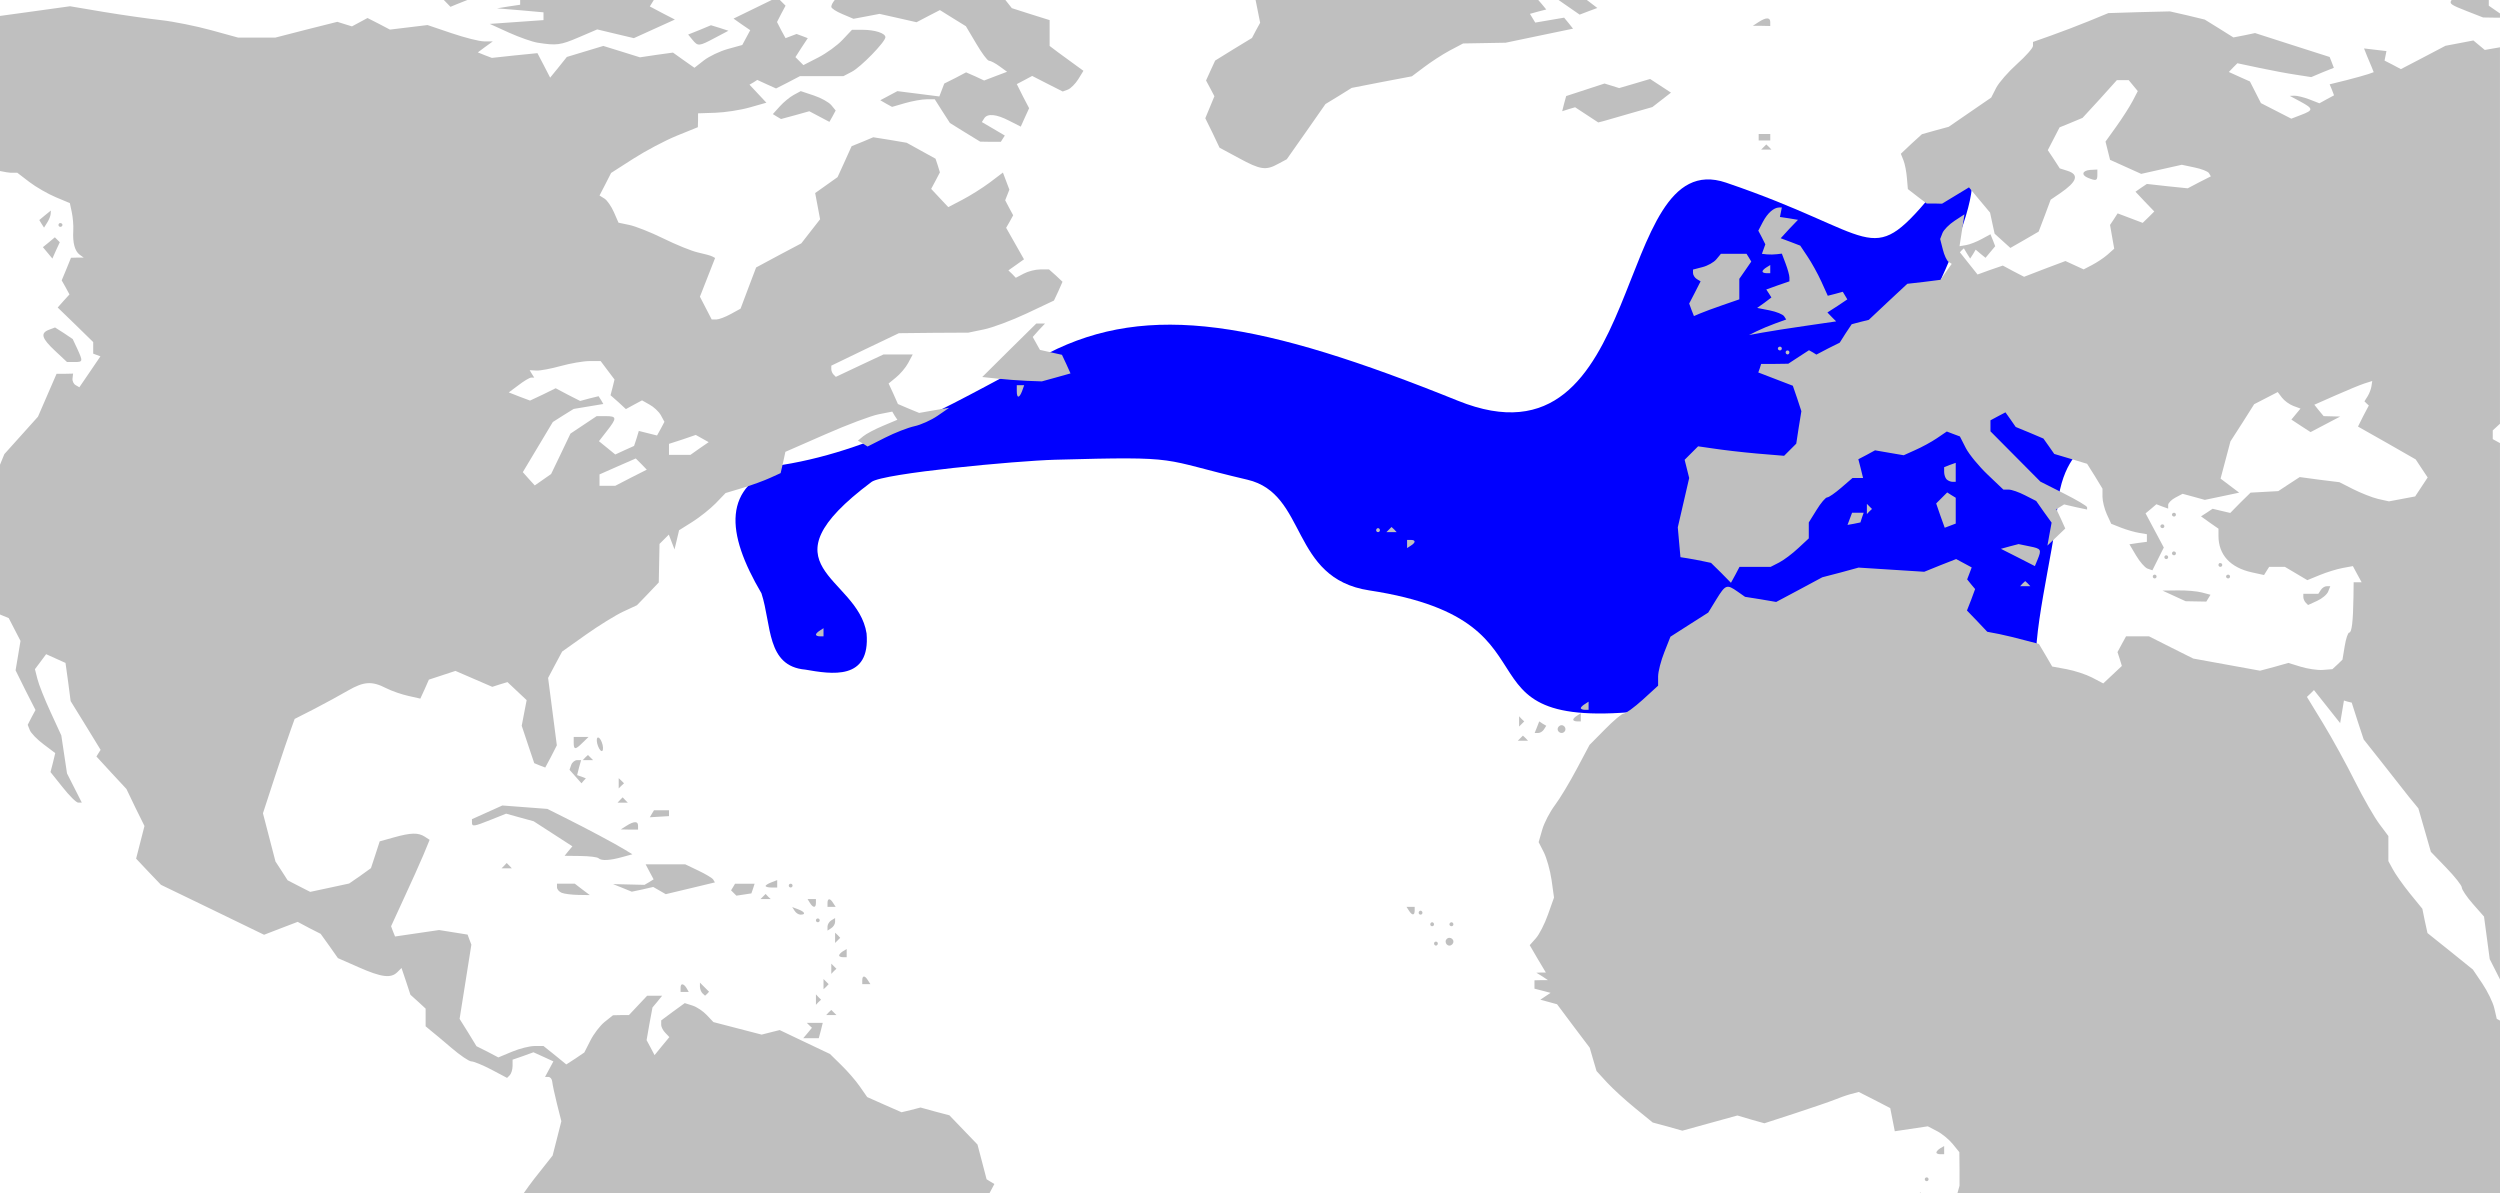
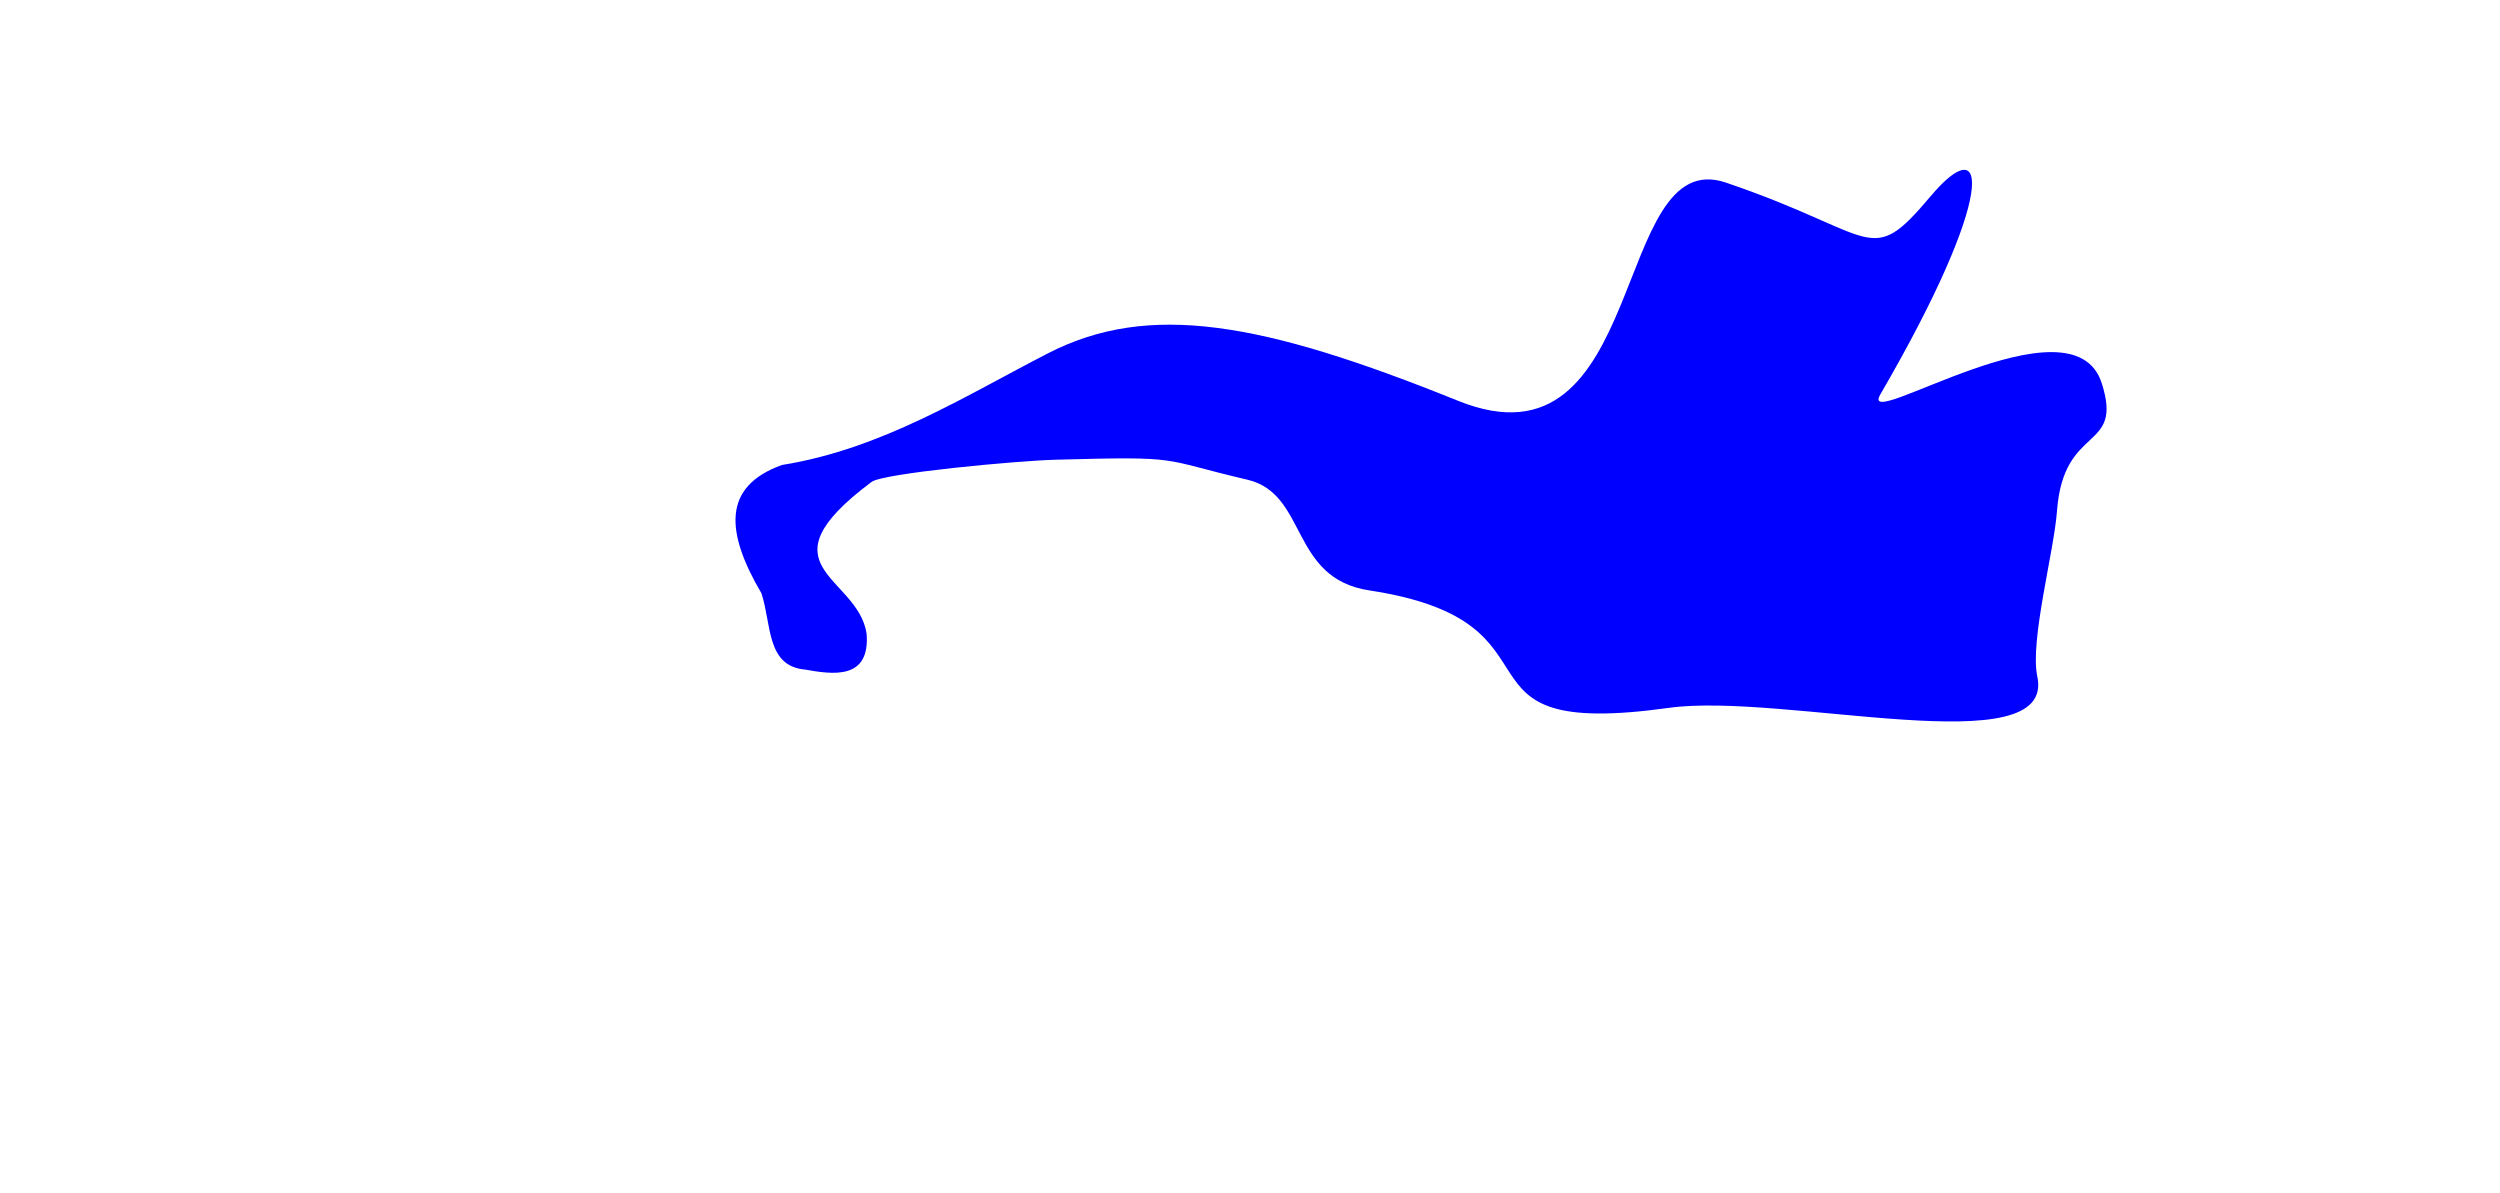
<svg xmlns="http://www.w3.org/2000/svg" xmlns:ns1="http://sodipodi.sourceforge.net/DTD/sodipodi-0.dtd" xmlns:ns2="http://www.inkscape.org/namespaces/inkscape" width="411.531" height="196.406" id="svg2181" ns1:version="0.32" ns2:version="0.48.0 r9654" version="1.0" ns1:docname="Cheilopogon heterurus.svg" ns2:output_extension="org.inkscape.output.svg.inkscape">
  <defs id="defs2183">
    <ns2:perspective ns1:type="inkscape:persp3d" ns2:vp_x="0 : 199.71428 : 1" ns2:vp_y="0 : 1000 : 0" ns2:vp_z="863.09644 : 199.71428 : 1" ns2:persp3d-origin="431.54822 : 133.14285 : 1" id="perspective30" />
  </defs>
  <ns1:namedview id="base" pagecolor="#ffffff" bordercolor="#666666" borderopacity="1.0" ns2:pageopacity="0.0" ns2:pageshadow="2" ns2:zoom="2.4329258" ns2:cx="198.51035" ns2:cy="82.04319" ns2:document-units="px" ns2:current-layer="layer1" ns2:window-width="1035" ns2:window-height="953" ns2:window-x="623" ns2:window-y="13" showgrid="false" fit-margin-top="0" fit-margin-left="0" fit-margin-right="0" fit-margin-bottom="0" ns2:window-maximized="0" />
  <g ns2:label="Capa 1" ns2:groupmode="layer" id="layer1" transform="translate(17.205,-78.371)" style="display:inline">
    <g id="g2425" />
    <path style="fill:#0000ff;fill-opacity:1;fill-rule:evenodd;stroke:none;display:inline" d="m 125.444,182.637 c 0.648,7.831 -5.813,6.701 -10.089,5.962 -6.432,-0.564 -5.529,-7.394 -7.214,-12.557 -5.894,-10.04 -6.511,-17.586 3.388,-21.132 16.428,-2.634 30.105,-11.352 43.77,-18.375 16.615,-8.539 35.209,-5.226 67.49,7.805 31.476,12.706 25.119,-42.364 44.127,-35.907 25.094,8.524 23.507,14.32 33.672,2.251 9.563,-11.354 10.99,-0.531 -8.273,32.627 -3.857,6.639 31.628,-16.884 36.446,-1.872 3.656,11.391 -6.297,6.537 -7.363,21.073 -0.486,6.633 -4.489,21.404 -3.241,27.204 3.163,14.692 -41.845,2.556 -60.664,5.179 -38.495,5.366 -14.712,-14.074 -49.298,-19.337 -13.118,-1.996 -10.107,-15.897 -20.067,-18.223 -14.81,-3.458 -10.197,-3.876 -31.712,-3.284 -6.207,0.171 -28.234,2.212 -30.158,3.653 -18.749,14.035 -2.296,15.405 -0.816,24.934 z" id="path2403" ns1:nodetypes="ccccsssssssssssssc" ns2:connector-curvature="0" />
  </g>
  <g ns2:groupmode="layer" id="layer2" ns2:label="terreno" style="display:inline" transform="translate(-58.438,-31.438)">
-     <path style="fill:#bfbfbf" d="m 131.5,31.438 0.031,0.031 1.062,1.094 0.969,-0.406 c 0.578,-0.24 1.207,-0.48 1.812,-0.719 l -3.875,0 z m 12.562,0 0,0.156 0,0.625 -1.906,0.281 -1.906,0.312 3.812,0.312 3.844,0.344 0,0.656 0,0.625 -4.438,0.312 -4.406,0.312 3.156,1.438 c 1.729,0.776 3.844,1.518 4.719,1.656 3.112,0.492 3.742,0.414 6.75,-0.875 l 3.062,-1.312 3,0.719 3.031,0.719 3.375,-1.531 3.375,-1.531 -2.062,-1.062 -2.062,-1.094 0.656,-1.062 -22,0 z m 41.406,0 -2.688,1.312 -3.594,1.75 1.375,0.969 1.375,0.938 L 181.281,37.625 180.625,38.844 178.25,39.5 c -1.306,0.364 -3.076,1.207 -3.938,1.875 l -1.562,1.219 -1.781,-1.25 -1.75,-1.25 -2.719,0.375 -2.719,0.406 -3,-0.938 L 157.75,39 l -3,0.906 -3,0.906 -1.375,1.719 -1.375,1.688 -1.031,-2 -1.062,-2.031 -3.75,0.375 -3.75,0.406 -1.156,-0.438 -1.156,-0.469 1.219,-0.906 1.25,-0.906 -1.438,0 c -0.778,0 -3.168,-0.608 -5.344,-1.344 l -3.969,-1.344 -3.094,0.375 -3.094,0.375 -1.844,-0.969 -1.844,-0.938 -1.281,0.688 -1.281,0.688 -1.219,-0.375 -1.188,-0.375 -5.094,1.281 -5.094,1.312 -3.062,0 -3.094,0 -4.438,-1.219 C 90.746,35.736 87.036,34.983 84.938,34.75 82.839,34.517 78.596,33.915 75.531,33.406 l -5.562,-0.938 -7.438,1.031 -4.094,0.562 0,25.531 c 0.816,0.161 1.471,0.281 1.719,0.281 l 1.125,0 2,1.531 c 1.105,0.843 3.067,1.966 4.344,2.5 l 2.312,0.969 0.312,1.469 c 0.179,0.81 0.301,2.188 0.25,3.062 -0.115,1.994 0.242,3.366 1.062,3.969 l 0.656,0.469 -1.062,0 -1.031,0.031 -0.75,1.844 -0.781,1.875 0.656,1.156 0.625,1.156 -0.969,1.062 -0.969,1.094 2.938,2.844 2.906,2.844 0,0.969 0,0.938 L 74.375,89.875 74.969,90.094 73.25,92.625 71.5,95.188 70.906,94.844 C 70.573,94.669 70.326,94.187 70.375,93.75 l 0.094,-0.812 -1.344,0.031 -1.375,0 -1.531,3.531 -1.531,3.531 -2.75,3.062 -2.781,3.094 -0.719,1.75 0,24.656 1.438,0.594 0.969,1.875 0.969,1.875 -0.406,2.438 -0.406,2.406 1.625,3.281 1.656,3.25 L 63.625,149.531 63,150.75 l 0.344,0.875 c 0.191,0.497 1.219,1.558 2.281,2.344 l 1.906,1.438 -0.375,1.562 -0.406,1.562 2,2.5 c 1.091,1.377 2.235,2.531 2.562,2.531 l 0.594,0 L 70.688,161.156 69.469,158.75 69,155.625 68.531,152.5 66.75,148.625 c -0.981,-2.119 -1.947,-4.563 -2.156,-5.438 l -0.406,-1.594 0.938,-1.25 0.906,-1.219 1.594,0.719 1.594,0.719 0.438,3.156 0.406,3.125 2.469,4 L 75,154.875 l -0.344,0.531 -0.344,0.562 2.469,2.688 2.469,2.656 1.469,3.062 1.5,3.031 -0.688,2.688 -0.688,2.688 2.031,2.156 2.062,2.156 8.469,4.094 8.5,4.125 2.75,-1.062 2.781,-1.062 1.875,1 1.906,0.969 1.438,2 1.406,2 3.406,1.5 c 3.765,1.665 5.327,1.86 6.375,0.812 l 0.688,-0.688 0.75,2.219 0.719,2.188 1.25,1.125 1.25,1.156 0,1.438 0,1.469 0.781,0.656 c 0.437,0.346 1.996,1.633 3.438,2.875 1.442,1.242 2.928,2.25 3.312,2.25 0.384,0 1.856,0.601 3.281,1.344 l 2.594,1.375 0.438,-0.438 c 0.243,-0.243 0.464,-0.922 0.469,-1.5 l 0,-1.062 1.719,-0.594 1.719,-0.625 1.656,0.75 1.625,0.75 -0.688,1.281 -0.688,1.281 0.562,0 c 0.304,0 0.588,0.344 0.625,0.781 0.037,0.437 0.39,2.086 0.781,3.656 l 0.719,2.844 -0.719,2.844 -0.719,2.812 -3.062,3.875 c -0.557,0.702 -1.119,1.509 -1.688,2.312 l 76.656,0 c 0.005,-0.01 0.026,-0.022 0.031,-0.031 l 0.781,-1.469 -0.625,-0.375 -0.656,-0.406 -0.75,-2.875 -0.75,-2.844 -2.312,-2.406 -2.312,-2.406 -2.375,-0.625 -2.375,-0.656 -1.562,0.406 -1.562,0.375 -2.844,-1.25 -2.812,-1.25 -1.219,-1.75 c -0.659,-0.958 -2.038,-2.54 -3.062,-3.531 l -1.844,-1.812 -4.156,-1.969 -4.125,-1.969 -1.5,0.375 -1.469,0.375 -3.969,-1.031 -3.969,-1.031 -1.094,-1.156 c -0.6,-0.641 -1.645,-1.341 -2.344,-1.562 l -1.281,-0.406 -1.938,1.406 -1.938,1.438 0,0.719 c 0,0.389 0.324,0.98 0.688,1.344 l 0.656,0.688 -1.219,1.469 -1.219,1.5 -0.656,-1.25 -0.656,-1.219 0.469,-2.688 0.5,-2.688 0.812,-0.969 0.781,-0.969 -1.219,0 -1.25,0 -1.5,1.594 -1.5,1.594 -1.312,0 -1.312,0.031 -1.375,1.094 c -0.749,0.604 -1.799,1.978 -2.344,3.062 l -1,1.969 -1.469,1 -1.5,0.969 -1.875,-1.531 -1.875,-1.5 -1.469,0 c -0.798,-0.002 -2.477,0.419 -3.719,0.938 l -2.25,0.938 -1.781,-0.938 -1.812,-0.906 -1.375,-2.25 -1.406,-2.25 0.969,-6.094 0.969,-6.125 -0.312,-0.812 -0.312,-0.844 -2.344,-0.375 -2.344,-0.375 -3.625,0.531 -3.625,0.531 -0.344,-0.844 -0.312,-0.844 2.125,-4.625 c 1.172,-2.537 2.614,-5.72 3.188,-7.094 l 1.031,-2.5 -0.812,-0.531 c -1.079,-0.685 -2.254,-0.655 -5.062,0.125 l -2.344,0.656 -0.719,2.219 -0.719,2.188 -1.781,1.281 -1.812,1.25 -3.188,0.688 -3.219,0.688 -1.844,-0.938 -1.875,-0.969 -1,-1.562 -1,-1.531 -1.031,-3.969 -1.031,-3.969 2,-6.125 c 1.105,-3.375 2.297,-6.853 2.625,-7.75 l 0.594,-1.656 3.312,-1.688 c 1.821,-0.939 4.281,-2.299 5.5,-3 2.613,-1.503 3.923,-1.564 6.25,-0.375 0.945,0.483 2.613,1.05 3.688,1.281 l 1.938,0.438 0.719,-1.562 0.688,-1.562 2.188,-0.719 2.188,-0.719 3.031,1.312 3.031,1.312 1.25,-0.406 1.25,-0.375 1.562,1.469 1.594,1.5 -0.406,2.094 -0.406,2.125 1.031,3.094 1.031,3.062 0.906,0.375 0.906,0.344 0.969,-1.812 0.938,-1.844 -0.719,-5.562 -0.719,-5.531 1.156,-2.188 1.156,-2.156 3.875,-2.75 c 2.124,-1.508 4.894,-3.22 6.156,-3.812 l 2.281,-1.062 1.812,-1.875 1.781,-1.875 0.062,-3.156 0.062,-3.188 0.75,-0.75 0.781,-0.781 0.469,1.219 0.469,1.219 0.375,-1.562 0.375,-1.594 2.188,-1.375 c 1.21,-0.763 2.941,-2.143 3.844,-3.062 l 1.625,-1.688 2.812,-0.844 c 1.546,-0.47 3.586,-1.22 4.531,-1.656 l 1.719,-0.781 0.406,-1.75 0.375,-1.75 6.562,-2.875 c 3.618,-1.594 7.592,-3.083 8.812,-3.312 l 2.219,-0.438 0.406,0.688 0.438,0.656 -2.375,1 c -1.299,0.543 -2.769,1.32 -3.25,1.719 l -0.875,0.719 0.812,0.469 0.781,0.5 2.906,-1.469 c 1.597,-0.805 3.756,-1.647 4.812,-1.875 1.056,-0.228 2.77,-0.999 3.812,-1.719 l 1.906,-1.312 -2.469,0.406 -2.469,0.438 -1.75,-0.719 -1.75,-0.75 -0.75,-1.688 -0.781,-1.688 1.219,-1 c 0.677,-0.548 1.587,-1.602 2,-2.375 l 0.75,-1.406 -2.406,0 -2.406,0 -3.938,1.844 -3.906,1.844 -0.375,-0.375 c -0.204,-0.204 -0.375,-0.599 -0.375,-0.906 l 0,-0.562 5.562,-2.688 5.562,-2.656 5.719,-0.062 5.719,-0.031 2.562,-0.531 c 1.399,-0.285 4.557,-1.461 7.031,-2.625 l 4.5,-2.125 0.719,-1.531 0.688,-1.562 -1.094,-1.031 -1.125,-1 -1.438,0 c -0.783,0 -2.005,0.305 -2.719,0.688 l -1.312,0.688 -0.594,-0.625 -0.625,-0.594 1.281,-0.906 L 227,74.125 l -1.469,-2.594 -1.469,-2.594 0.594,-1.031 0.562,-1.031 -0.656,-1.219 -0.656,-1.25 0.344,-0.875 0.344,-0.875 L 224.062,61.25 223.531,59.844 221.344,61.5 c -1.214,0.908 -3.265,2.187 -4.531,2.844 l -2.281,1.188 -1.406,-1.5 -1.406,-1.5 0.719,-1.344 0.719,-1.375 -0.344,-1.125 -0.375,-1.125 -2.375,-1.312 -2.375,-1.312 -2.75,-0.469 -2.75,-0.438 -1.781,0.75 -1.781,0.719 -1.156,2.562 -1.156,2.531 -1.844,1.312 -1.844,1.312 0.406,2.156 0.406,2.156 -1.562,2 -1.531,1.969 -3.719,1.969 -3.719,2 -1.281,3.375 -1.281,3.406 -1.594,0.875 c -0.875,0.482 -1.947,0.894 -2.375,0.906 l -0.781,0 -0.969,-1.875 -0.969,-1.875 1.25,-3.188 1.25,-3.188 -0.469,-0.25 C 175.436,73.516 174.393,73.229 173.344,73 c -1.049,-0.229 -3.62,-1.279 -5.719,-2.312 -2.099,-1.034 -4.62,-2.024 -5.594,-2.219 L 160.25,68.094 159.5,66.375 c -0.418,-0.952 -1.118,-1.97 -1.562,-2.25 l -0.812,-0.5 0.969,-1.875 0.938,-1.844 3.656,-2.344 c 2.006,-1.288 5.235,-2.996 7.156,-3.781 l 3.469,-1.406 0.031,-1.156 0,-1.125 L 176.188,50 c 1.574,-0.051 4.131,-0.442 5.656,-0.875 l 2.75,-0.781 -1.375,-1.469 -1.406,-1.5 0.656,-0.375 0.625,-0.406 1.562,0.719 1.531,0.688 1.969,-1 1.969,-1.031 3.562,0 3.594,0 1.375,-0.719 c 1.472,-0.754 5.531,-4.923 5.531,-5.688 0,-0.656 -1.738,-1.219 -3.75,-1.219 l -1.75,0 L 197.125,38 c -0.848,0.909 -2.647,2.212 -4,2.906 l -2.438,1.25 -0.656,-0.656 -0.656,-0.656 1,-1.562 1.031,-1.562 L 190.5,37.375 l -0.938,-0.344 -0.906,0.344 -0.906,0.344 -0.719,-1.312 -0.688,-1.344 0.688,-1.344 0.719,-1.344 -0.688,-0.688 -0.25,-0.25 -1.344,0 z m 10.375,0 c -0.365,0.461 -0.562,0.852 -0.562,1.125 0,0.241 0.807,0.771 1.812,1.188 l 1.844,0.781 2.156,-0.406 2.125,-0.406 3.062,0.688 3.031,0.688 1.906,-1 1.938,-1 2.156,1.344 2.125,1.312 1.688,2.844 c 0.915,1.562 1.857,2.844 2.125,2.844 0.268,0 1.04,0.408 1.719,0.906 l 1.25,0.906 -1.906,0.719 -1.875,0.719 -1.469,-0.688 -1.5,-0.656 -1.781,0.938 -1.812,0.906 -0.406,1.062 -0.406,1.062 -3.438,-0.438 -3.469,-0.438 -1.406,0.75 -1.406,0.75 0.969,0.562 0.969,0.531 2.156,-0.625 c 1.184,-0.34 2.776,-0.625 3.531,-0.625 l 1.344,0 1.25,1.969 1.25,1.938 2.469,1.531 2.5,1.531 1.688,0.031 1.719,0 0.312,-0.5 0.344,-0.531 -1.906,-1.125 -1.875,-1.094 0.375,-0.594 c 0.534,-0.863 1.981,-0.733 4.125,0.375 l 1.906,0.969 0.688,-1.531 0.688,-1.5 -1.031,-1.969 -1,-2 1.25,-0.656 1.281,-0.688 2.5,1.281 2.531,1.281 0.844,-0.312 c 0.465,-0.178 1.241,-0.955 1.719,-1.719 l 0.844,-1.375 -1.375,-1 C 234.647,41.553 233.4,40.644 232.625,40.062 L 231.219,39 l 0,-2.125 0,-2.125 -3.094,-0.969 -3.125,-1 -1.062,-1.344 -28.094,0 z m 69.281,0 0.344,1.719 0.406,2.031 -0.688,1.25 -0.656,1.25 -3.031,1.844 -3.031,1.875 -0.75,1.625 -0.75,1.656 0.688,1.281 0.688,1.312 -0.75,1.812 -0.75,1.812 1.188,2.406 1.156,2.438 3.188,1.719 c 3.545,1.933 4.453,2.059 6.469,0.938 l 1.406,-0.75 3.188,-4.531 3.188,-4.562 2.156,-1.312 2.156,-1.344 4.969,-0.969 4.938,-0.938 2,-1.5 c 1.094,-0.831 2.963,-2.06 4.188,-2.719 l 2.25,-1.188 3.5,-0.062 3.5,-0.062 5.531,-1.156 5.562,-1.156 -0.719,-0.906 -0.75,-0.906 -2.375,0.406 -2.375,0.406 -0.438,-0.719 -0.438,-0.719 1.344,-0.375 L 312.969,33 312.25,32.125 l -0.594,-0.688 -46.531,0 z m 49.875,0 1.031,0.719 2.438,1.688 1.469,-0.562 1.438,-0.531 -1.594,-1.219 c -0.033,-0.025 -0.09,-0.068 -0.125,-0.094 l -4.656,0 z m 147,0 c -0.449,0.645 -0.033,0.825 2.625,1.875 l 2.562,1 1.906,0.031 0.875,0 0,-0.688 -0.406,-0.281 -1.438,-1 0,-0.938 -6.125,0 z m -46.344,1.875 -5.094,0.125 -5.062,0.156 -3.188,1.312 c -1.749,0.721 -4.557,1.783 -6.219,2.375 l -3,1.062 0,0.656 c 0,0.346 -1.19,1.683 -2.625,2.969 -1.435,1.286 -2.981,3.056 -3.438,3.938 l -0.812,1.594 -3.5,2.406 -3.5,2.406 -2.188,0.594 -2.219,0.625 -1.75,1.594 -1.719,1.625 0.438,1.094 c 0.24,0.599 0.485,1.907 0.562,2.906 l 0.156,1.812 1.531,1.188 1.562,1.188 1.281,0 1.25,0.031 2.219,-1.344 2.219,-1.344 1.719,2.062 1.75,2.094 0.375,1.75 0.375,1.719 1.312,1.188 1.281,1.156 2.344,-1.344 2.312,-1.344 1,-2.625 L 396,64.312 397.562,63.25 c 2.791,-1.909 3.17,-3.068 1.219,-3.688 L 397.5,59.156 l -0.969,-1.5 -1,-1.5 0.969,-1.875 0.969,-1.875 1.906,-0.781 1.875,-0.781 2.844,-3.094 2.812,-3.125 0.969,0 0.969,0 0.75,0.906 0.75,0.906 -0.844,1.625 c -0.465,0.885 -1.654,2.759 -2.656,4.156 l -1.812,2.531 0.375,1.5 0.375,1.5 2.562,1.156 2.562,1.156 3.344,-0.75 3.344,-0.75 2.062,0.438 c 1.137,0.227 2.227,0.648 2.406,0.938 l 0.312,0.531 -1.906,0.969 -1.906,1 -3.344,-0.344 -3.375,-0.375 -0.938,0.625 -0.938,0.656 1.531,1.625 1.562,1.625 -0.938,0.938 -0.969,0.938 -2.062,-0.781 -2.062,-0.781 -0.625,0.969 -0.625,0.938 0.344,1.969 0.344,1.938 -1.125,1 c -0.617,0.538 -1.764,1.291 -2.531,1.688 l -1.375,0.719 -1.5,-0.688 -1.5,-0.688 -3.406,1.281 L 391.625,77 l -1.75,-0.906 -1.75,-0.938 -2.094,0.719 -2.062,0.75 -1.469,-1.844 -1.438,-1.812 0.312,-0.344 0.344,-0.312 0.5,0.844 L 382.75,74 l 0.469,-0.719 0.438,-0.75 0.812,0.688 0.812,0.656 0.781,-0.938 0.812,-0.969 L 386.5,71 l -0.406,-1 -1.438,0.781 c -0.792,0.435 -1.946,0.897 -2.562,1 L 381,71.969 l 0.406,-2.625 0.406,-2.625 -1.625,1.062 c -0.897,0.587 -1.796,1.5 -2,2.031 l -0.375,0.969 L 378.25,72.5 c 0.228,0.934 0.647,1.839 0.938,2.031 l 0.531,0.344 -0.938,1.312 -0.906,1.312 -2.719,0.344 -2.75,0.312 -3.188,2.969 -3.156,2.969 -1.406,0.344 -1.406,0.375 -1,1.5 -0.969,1.531 -1.938,0.969 -1.906,1 -0.594,-0.375 -0.625,-0.344 -1.688,1.094 -1.719,1.125 -2.219,0.031 -2.25,0 -0.219,0.719 -0.25,0.688 2.844,1.094 2.844,1.094 0.719,2.094 0.688,2.094 -0.438,2.688 -0.406,2.656 -1,1 -1,1 -4.5,-0.375 c -2.466,-0.214 -5.638,-0.594 -7.062,-0.812 l -2.594,-0.375 L 336.875,106 l -1.125,1.125 0.375,1.5 0.375,1.5 -0.938,4.062 -0.938,4.062 0.219,2.469 0.219,2.438 1.188,0.188 c 0.653,0.101 1.768,0.315 2.5,0.469 l 1.344,0.281 1.656,1.625 1.625,1.656 0.719,-1.312 0.688,-1.312 2.562,0 2.562,0 1.406,-0.719 c 0.764,-0.393 2.163,-1.446 3.125,-2.344 l 1.75,-1.625 0,-1.312 0,-1.312 1.281,-2.062 c 0.693,-1.137 1.482,-2.062 1.75,-2.062 0.268,-4.2e-4 1.296,-0.72 2.312,-1.594 l 1.844,-1.594 0.875,0 0.875,0 -0.375,-1.531 -0.406,-1.562 1.375,-0.719 1.375,-0.75 2.344,0.406 2.375,0.406 1.875,-0.844 c 1.043,-0.456 2.65,-1.319 3.562,-1.938 l 1.656,-1.125 1.062,0.406 1.094,0.406 0.969,1.906 c 0.544,1.051 2.169,3.02 3.594,4.375 l 2.594,2.469 0.875,0 c 0.485,0 1.683,0.418 2.688,0.938 l 1.844,0.938 1.25,1.781 1.281,1.781 -0.344,1.875 -0.344,1.906 1.469,-1.406 1.469,-1.406 -0.719,-1.594 -0.75,-1.594 0.625,-0.375 0.656,-0.406 1.875,0.438 1.906,0.406 0,-0.375 c 0,-0.198 -1.737,-1.218 -3.844,-2.281 l -3.844,-1.938 -4.094,-4.125 -4.125,-4.156 0,-0.906 0,-0.906 1.219,-0.656 1.25,-0.656 0.844,1.188 0.844,1.219 2.281,0.938 2.281,0.969 0.906,1.281 0.875,1.25 2.719,0.812 2.688,0.812 1.281,2.031 1.25,2.062 0,1.312 c 0,0.729 0.324,2.039 0.719,2.906 l 0.719,1.562 1.656,0.656 c 0.917,0.354 2.238,0.732 2.938,0.844 l 1.281,0.219 0,0.625 0,0.625 -1.438,0.188 -1.438,0.219 1.094,1.844 c 0.599,1.014 1.436,1.988 1.875,2.156 l 0.812,0.281 0.938,-1.875 0.938,-1.875 -1.5,-2.812 -1.5,-2.812 0.906,-0.75 0.875,-0.75 0.969,0.375 0.969,0.344 0,-0.594 c 0,-0.327 0.533,-0.868 1.188,-1.219 l 1.188,-0.625 1.844,0.5 1.812,0.5 2.844,-0.594 2.812,-0.594 -1.531,-1.156 -1.531,-1.156 0.812,-3.062 0.812,-3.062 1.969,-3.062 1.938,-3.062 1.938,-1 1.938,-1 0.688,0.906 c 0.375,0.5 1.223,1.13 1.875,1.375 l 1.188,0.438 -0.75,0.906 -0.75,0.906 1.562,1.031 1.594,1.031 2.438,-1.281 2.438,-1.281 -1.375,-0.031 L 440.938,99.938 440.156,99 l -0.75,-0.938 3.469,-1.531 c 1.923,-0.851 4.076,-1.745 4.781,-1.969 L 448.938,94.156 448.812,95 c -0.068,0.452 -0.337,1.196 -0.625,1.656 L 447.656,97.5 448,97.844 l 0.375,0.344 -0.906,1.719 -0.875,1.75 4.75,2.688 4.75,2.719 0.969,1.469 1,1.5 -1.031,1.562 -1.031,1.562 -2.156,0.406 -2.156,0.406 -1.812,-0.406 c -0.983,-0.236 -2.801,-0.963 -4.062,-1.594 l -2.281,-1.156 -3.281,-0.406 -3.25,-0.438 -1.781,1.156 -1.75,1.156 -2.281,0.125 -2.281,0.125 -1.688,1.656 -1.656,1.688 -1.469,-0.344 -1.438,-0.344 -0.938,0.625 -0.969,0.625 1.438,1.031 1.438,1 0,1.188 c 0,3.092 1.925,5.215 5.5,6 l 2,0.438 0.406,-0.656 0.438,-0.688 1.281,0 1.312,0 1.844,1.094 1.844,1.094 2.062,-0.844 c 1.136,-0.466 2.819,-0.986 3.75,-1.156 l 1.688,-0.312 0.719,1.344 0.719,1.312 -0.656,0 -0.656,0 -0.031,2.406 c -0.059,4.037 -0.276,5.875 -0.688,5.875 -0.217,0 -0.551,0.991 -0.75,2.219 l -0.375,2.25 -0.812,0.781 -0.844,0.781 -1.594,0.125 c -0.875,0.06 -2.506,-0.187 -3.625,-0.531 l -2.031,-0.625 -2.312,0.656 -2.344,0.625 -5.5,-1 -5.5,-1 -3.625,-1.812 -3.656,-1.844 -1.875,0 -1.906,0 -0.719,1.312 -0.688,1.281 0.375,1.156 0.344,1.125 -1.531,1.438 -1.531,1.438 -1.844,-0.969 c -1.01,-0.522 -2.884,-1.13 -4.188,-1.375 l -2.375,-0.438 -1.094,-1.875 -1.094,-1.844 -2.281,-0.594 c -1.251,-0.337 -3.161,-0.814 -4.25,-1.031 l -1.969,-0.375 -1.656,-1.75 -1.688,-1.75 0.688,-1.75 0.656,-1.781 -0.656,-0.781 -0.656,-0.812 0.375,-0.969 0.375,-1 -1.281,-0.688 -1.281,-0.688 -2.625,1.031 -2.625,1.062 -5.406,-0.344 -5.406,-0.344 -2.969,0.812 -3,0.781 -3.781,2.031 -3.812,2.031 -2.562,-0.438 -2.562,-0.406 -1.25,-0.875 c -1.758,-1.225 -1.959,-1.162 -3.469,1.281 l -1.344,2.188 -3.094,1.969 -3.125,2 -1,2.531 c -0.556,1.39 -1.031,3.204 -1.031,4.031 l 0,1.5 -2.531,2.312 c -1.4,1.265 -2.803,2.281 -3.125,2.281 -0.322,0 -1.709,1.181 -3.094,2.594 L 320.094,154.062 318,158 c -1.15,2.173 -2.764,4.868 -3.594,5.969 -0.83,1.101 -1.771,2.904 -2.094,4.031 l -0.594,2.062 0.844,1.656 c 0.467,0.92 1.05,2.974 1.281,4.562 l 0.406,2.906 -1,2.812 c -0.544,1.543 -1.442,3.29 -2,3.906 l -1,1.125 1.312,2.25 1.344,2.25 -0.781,0 -0.781,0.031 0.969,0.594 0.938,0.625 -1.094,0 -1.125,0.031 0,0.688 0,0.688 1.344,0.344 1.312,0.344 -0.844,0.562 L 312,196 l 1.375,0.375 1.375,0.375 2.688,3.594 2.688,3.562 0.562,1.938 0.562,1.906 1.75,1.906 c 0.972,1.049 3.053,2.944 4.625,4.219 l 2.875,2.344 2.438,0.656 2.438,0.688 4.531,-1.25 4.531,-1.25 2.219,0.656 2.219,0.625 5.094,-1.656 c 2.799,-0.922 5.675,-1.903 6.375,-2.188 0.7,-0.285 1.889,-0.723 2.656,-0.938 l 1.406,-0.375 L 367,212.5 l 2.594,1.344 0.375,1.906 0.375,1.906 2.719,-0.406 2.719,-0.406 1.5,0.781 c 0.827,0.424 1.989,1.379 2.594,2.125 l 1.094,1.344 0.031,2.781 0,2.75 -0.344,1.219 89.312,0 0,-28.406 -0.531,-0.281 -0.406,-1.75 c -0.22,-0.956 -1.113,-2.788 -1.969,-4.062 l -1.562,-2.312 -3.719,-3 -3.75,-3 -0.438,-2 -0.406,-2 L 455.125,178.5 c -1.13,-1.399 -2.377,-3.173 -2.781,-3.938 l -0.75,-1.375 0,-2.062 0,-2.062 -1.469,-1.969 c -0.816,-1.082 -2.634,-4.233 -4.031,-7.031 -1.397,-2.799 -3.746,-7.082 -5.219,-9.5 l -2.688,-4.406 0.594,-0.562 0.562,-0.562 2.156,2.719 2.156,2.719 0.312,-1.844 0.312,-1.875 0.625,0.188 0.656,0.156 0.969,3.031 1,3.031 2.969,3.75 c 1.626,2.073 3.624,4.638 4.469,5.688 l 1.562,1.906 1.031,3.562 1.031,3.594 2.531,2.625 c 1.403,1.446 2.562,2.913 2.562,3.25 0,0.337 0.806,1.538 1.812,2.688 l 1.844,2.094 0.469,3.5 0.469,3.5 1.219,2.406 0.469,0.938 0,-88.281 -1.188,-0.656 0,-0.719 0,-0.719 1.188,-1.094 0,-61.969 -2.5,0.438 -0.938,-0.781 -0.938,-0.781 -2.281,0.438 -2.312,0.438 -3.688,1.938 -3.656,1.906 -1.344,-0.719 -1.344,-0.688 0.156,-0.781 0.156,-0.781 -1.844,-0.219 -1.844,-0.219 0.469,1.188 c 0.257,0.64 0.635,1.503 0.812,1.938 l 0.312,0.781 -0.875,0.312 c -0.474,0.161 -2.078,0.612 -3.594,1 l -2.781,0.688 0.375,0.906 0.344,0.906 -1.219,0.656 -1.188,0.656 -1.688,-0.656 c -0.92,-0.35 -2.023,-0.608 -2.438,-0.594 l -0.75,0.031 1.75,0.938 c 2.157,1.17 2.169,1.41 0.125,2.188 l -1.625,0.625 -2.5,-1.281 -2.5,-1.281 -0.906,-1.781 -0.906,-1.781 -1.75,-0.781 -1.719,-0.781 0.688,-0.719 0.719,-0.719 3.688,0.781 c 2.021,0.432 4.739,0.934 6.062,1.125 l 2.406,0.375 1.844,-0.781 1.875,-0.75 -0.344,-0.906 -0.344,-0.875 -6.156,-1.969 -6.125,-1.969 -1.781,0.375 -1.781,0.344 -2.344,-1.469 -2.375,-1.469 -2.844,-0.688 -2.875,-0.656 z m -66.312,1.156 c -0.323,0 -0.79,0.195 -1.406,0.594 l -0.969,0.625 1.438,0 1.438,0.031 0,-0.656 c 0,-0.398 -0.177,-0.594 -0.5,-0.594 z m -173.875,1.125 -1.875,0.781 -1.875,0.75 0.719,0.875 c 0.905,1.09 1.047,1.079 3.719,-0.344 l 2.188,-1.156 -1.438,-0.469 -1.438,-0.438 z m 154.594,8.844 -2.531,0.75 -2.562,0.75 -1.188,-0.375 -1.219,-0.375 -3.156,1.031 -3.156,1.031 -0.344,1.25 -0.312,1.25 1.062,-0.344 1.062,-0.312 1.906,1.25 1.906,1.25 0.969,-0.25 c 0.525,-0.143 2.514,-0.73 4.438,-1.281 l 3.5,-1 1.531,-1.188 1.531,-1.188 -1.719,-1.125 -1.719,-1.125 z m -139.812,2 -1.156,0.625 c -0.633,0.339 -1.65,1.178 -2.281,1.875 l -1.156,1.281 0.656,0.406 0.688,0.406 2.312,-0.625 2.344,-0.656 1.656,0.875 1.656,0.875 L 195.5,50.562 196,49.625 195.281,48.75 c -0.405,-0.489 -1.696,-1.205 -2.875,-1.594 L 190.25,46.438 z m 157.688,7.062 0,0.531 0,0.531 0.938,0 0.969,0 0,-0.531 0,-0.531 -0.969,0 -0.938,0 z m 1.25,1.719 -0.406,0.406 -0.438,0.438 0.844,0 0.844,0 -0.406,-0.438 -0.438,-0.406 z m 54.5,4.125 -1.156,0.062 c -1.337,0.101 -1.548,0.839 -0.375,1.312 1.317,0.531 1.531,0.478 1.531,-0.469 l 0,-0.906 z m -52.406,6.25 c -0.864,0.018 -1.891,0.922 -2.656,2.375 l -0.75,1.438 0.594,1.125 0.562,1.125 -0.281,0.781 -0.281,0.781 0.844,0.094 c 0.466,0.041 1.185,0.026 1.625,-0.031 l 0.812,-0.094 0.625,1.656 C 352.722,75.757 353,76.78 353,77.125 l 0,0.625 -1.906,0.656 -1.906,0.688 0.438,0.656 0.406,0.656 -1.156,0.875 -1.188,0.844 2.062,0.406 c 1.119,0.224 2.186,0.663 2.375,0.969 l 0.344,0.531 -1.812,0.656 c -0.983,0.355 -2.363,0.936 -3.062,1.281 l -1.25,0.625 2.219,-0.406 c 1.224,-0.227 4.466,-0.732 7.188,-1.125 l 4.938,-0.719 -0.719,-0.719 -0.719,-0.75 1.656,-1.062 1.625,-1.094 -0.375,-0.625 -0.375,-0.625 -1.25,0.344 -1.219,0.312 -1.062,-2.344 c -0.582,-1.284 -1.616,-3.139 -2.281,-4.125 l -1.188,-1.781 -1.625,-0.625 -1.594,-0.594 1.406,-1.531 1.438,-1.5 -1.5,-0.25 -1.469,-0.219 0.156,-0.781 0.156,-0.781 -0.469,0 z m -284.469,0.5 -0.969,0.781 -0.938,0.781 0.375,0.625 0.406,0.625 0.531,-0.844 c 0.301,-0.475 0.557,-1.132 0.562,-1.438 l 0.031,-0.531 z m 1.469,2.062 c -0.114,0.048 -0.219,0.181 -0.219,0.312 0,0.175 0.138,0.312 0.312,0.312 0.175,0 0.344,-0.138 0.344,-0.312 0,-0.175 -0.169,-0.312 -0.344,-0.312 -0.044,0 -0.056,-0.016 -0.094,0 z M 67.469,70.5 66.5,71.312 65.5,72.125 66.281,73.062 67.062,74 67.656,72.656 68.281,71.312 67.875,70.906 67.469,70.5 z m 274.25,2.719 -0.75,0.906 c -0.407,0.49 -1.421,1.065 -2.281,1.281 l -1.562,0.406 0,0.562 c 0,0.323 0.276,0.785 0.625,1 l 0.625,0.375 -0.938,1.844 -0.938,1.812 0.375,1.031 0.406,1.031 1.031,-0.438 c 0.567,-0.245 2.232,-0.859 3.719,-1.375 l 2.719,-0.938 0,-1.688 0,-1.688 1,-1.438 0.969,-1.406 -0.375,-0.625 -0.406,-0.656 -2.094,0 -2.125,0 z m 8.125,1.844 -0.656,0.406 c -0.35,0.216 -0.625,0.502 -0.625,0.656 0,0.154 0.275,0.281 0.625,0.281 l 0.656,0 0,-0.656 0,-0.688 z m -120.812,9.625 -4.469,4.406 -4.438,4.406 2.375,0.25 c 1.303,0.137 3.507,0.318 4.906,0.375 l 2.531,0.094 2.375,-0.656 2.344,-0.656 -0.688,-1.531 -0.719,-1.531 -1.812,-0.406 -1.812,-0.406 -0.594,-1.062 -0.594,-1.062 1,-1.125 1.031,-1.094 -0.719,0 -0.719,0 z M 67.5,85.344 l -1,0.375 c -1.461,0.561 -1.203,1.411 1,3.469 l 1.969,1.844 1.219,0 c 1.414,0 1.429,-0.079 0.469,-2.188 L 70.406,87.25 68.969,86.281 67.5,85.344 z M 351.438,88.5 c -0.175,0 -0.344,0.138 -0.344,0.312 0,0.175 0.169,0.312 0.344,0.312 0.175,0 0.312,-0.138 0.312,-0.312 0,-0.175 -0.138,-0.312 -0.312,-0.312 z m 1.25,0.625 c -0.175,0 -0.312,0.138 -0.312,0.312 0,0.175 0.138,0.344 0.312,0.344 0.175,0 0.312,-0.169 0.312,-0.344 0,-0.175 -0.138,-0.312 -0.312,-0.312 z m -197.219,1.75 1.844,0 1.125,1.5 1.156,1.531 -0.312,1.281 -0.344,1.312 1.281,1.125 1.25,1.156 1.312,-0.719 1.344,-0.719 1.219,0.688 c 0.685,0.366 1.54,1.151 1.875,1.75 l 0.594,1.094 -0.594,1.125 -0.625,1.125 -1.5,-0.375 -1.5,-0.375 -0.375,1.25 -0.406,1.219 -1.531,0.688 -1.562,0.719 -1.344,-1.094 -1.344,-1.094 1.312,-1.688 c 1.678,-2.134 1.646,-2.438 -0.188,-2.438 l -1.5,0 -2.156,1.438 -2.156,1.438 -1.594,3.344 -1.594,3.312 -1.344,0.938 -1.344,0.938 -1,-1.094 -0.969,-1.094 2.469,-4.125 2.469,-4.125 1.719,-1.094 1.719,-1.062 2.438,-0.406 2.438,-0.406 -0.375,-0.656 -0.406,-0.625 -1.531,0.375 -1.5,0.406 -2.031,-1.031 -2,-1.062 -2.094,1.031 -2.125,1 -1.75,-0.656 -1.75,-0.688 1.594,-1.188 c 0.87,-0.669 1.811,-1.242 2.094,-1.25 l 0.5,0 L 146,93 l -0.375,-0.625 1.156,0.062 c 0.62,0.024 2.395,-0.313 3.969,-0.75 1.574,-0.437 3.707,-0.807 4.719,-0.812 z m 70.344,3.969 0,0.969 c 0,1.222 0.406,1.222 0.875,0 l 0.344,-0.969 -0.594,0 -0.625,0 z m -52.844,8.188 1.062,0.594 1.062,0.594 -1.5,1.031 -1.5,1.062 -1.75,0 -1.781,0 0,-0.906 0,-0.906 2.219,-0.719 2.188,-0.75 z m -9.875,3.875 0.906,0.906 0.906,0.938 -2.594,1.312 -2.594,1.344 -1.312,0 -1.281,0 0,-0.938 0,-0.938 2.969,-1.312 3,-1.312 z m 217.281,0.719 -0.969,0.344 -0.938,0.375 0,0.781 c 0,0.429 0.173,0.986 0.406,1.219 0.233,0.233 0.677,0.406 0.969,0.406 l 0.531,0 0,-1.562 0,-1.562 z m -1.406,4.875 -0.906,0.906 -0.906,0.906 0.688,2 0.719,2 0.906,-0.344 0.906,-0.344 0,-2.125 0,-2.125 -0.719,-0.438 -0.688,-0.438 z m -13.219,1.875 0,0.844 0,0.844 0.406,-0.438 0.438,-0.406 -0.438,-0.438 L 365.75,114.375 z m -2.438,1.469 -0.375,1 -0.375,1 1.062,-0.188 1.062,-0.219 0.25,-0.781 0.281,-0.812 -0.938,0 -0.969,0 z m 53,0 c -0.175,0 -0.344,0.138 -0.344,0.312 0,0.175 0.169,0.312 0.344,0.312 0.175,0 0.312,-0.138 0.312,-0.312 0,-0.175 -0.138,-0.312 -0.312,-0.312 z m -1.906,1.906 c -0.175,0 -0.344,0.138 -0.344,0.312 0,0.175 0.169,0.312 0.344,0.312 0.175,0 0.312,-0.138 0.312,-0.312 0,-0.175 -0.138,-0.312 -0.312,-0.312 z M 287.5,118.188 l -0.406,0.406 -0.438,0.438 0.844,0 0.844,0 -0.406,-0.438 -0.438,-0.406 z m -2.219,0.188 c -0.175,0 -0.312,0.169 -0.312,0.344 0,0.175 0.138,0.312 0.312,0.312 0.175,0 0.312,-0.138 0.312,-0.312 0,-0.175 -0.138,-0.344 -0.312,-0.344 z m 4.781,1.938 0,0.656 0,0.688 0.625,-0.406 c 0.815,-0.504 0.815,-0.938 0,-0.938 l -0.625,0 z M 390.719,121 l -1.438,0.375 -1.469,0.406 2.781,1.406 2.812,1.438 0.438,-1.062 c 0.695,-1.692 0.594,-1.806 -1.312,-2.188 L 390.719,121 z m 25.469,1.219 c -0.114,0.049 -0.219,0.181 -0.219,0.312 0,0.175 0.169,0.312 0.344,0.312 0.175,0 0.312,-0.138 0.312,-0.312 0,-0.175 -0.138,-0.312 -0.312,-0.312 -0.044,0 -0.087,-0.016 -0.125,0 z m -1.156,0.625 c -0.175,0 -0.312,0.138 -0.312,0.312 0,0.175 0.138,0.312 0.312,0.312 0.175,0 0.312,-0.138 0.312,-0.312 0,-0.175 -0.138,-0.312 -0.312,-0.312 z m 8.781,1.281 c -0.114,0.049 -0.188,0.181 -0.188,0.312 0,0.175 0.138,0.312 0.312,0.312 0.175,0 0.312,-0.138 0.312,-0.312 0,-0.175 -0.138,-0.312 -0.312,-0.312 -0.044,0 -0.087,-0.016 -0.125,0 z m -10.688,1.906 c -0.175,0 -0.312,0.138 -0.312,0.312 0,0.175 0.138,0.312 0.312,0.312 0.175,0 0.312,-0.138 0.312,-0.312 0,-0.175 -0.138,-0.312 -0.312,-0.312 z m 12.094,0 c -0.175,0 -0.344,0.138 -0.344,0.312 0,0.175 0.169,0.312 0.344,0.312 0.175,0 0.312,-0.138 0.312,-0.312 0,-0.175 -0.138,-0.312 -0.312,-0.312 z m -33.406,1.062 -0.438,0.406 -0.406,0.438 0.844,0 0.844,0 -0.406,-0.438 -0.438,-0.406 z m 49.625,0.844 c -0.318,0 -0.753,0.275 -0.969,0.625 l -0.406,0.625 -1.219,0 -1.25,0 0,0.531 c 0,0.292 0.196,0.728 0.406,0.938 l 0.375,0.375 1.5,-0.688 c 0.82,-0.374 1.629,-1.054 1.812,-1.531 l 0.344,-0.875 -0.594,0 z m -24.5,0.688 -2.531,0.031 1.906,0.875 1.906,0.875 1.688,0.031 1.719,0.031 0.344,-0.562 0.344,-0.562 -1.406,-0.375 c -0.783,-0.21 -2.569,-0.367 -3.969,-0.344 z M 194,134.844 193.375,135.25 c -0.35,0.216 -0.625,0.502 -0.625,0.656 0,0.154 0.275,0.281 0.625,0.281 l 0.625,0 0,-0.656 0,-0.688 z m 125.938,12.094 -0.625,0.406 c -0.35,0.216 -0.656,0.502 -0.656,0.656 0,0.154 0.306,0.281 0.656,0.281 l 0.625,0 0,-0.656 0,-0.688 z m -1.281,1.906 -0.625,0.406 c -0.35,0.216 -0.625,0.502 -0.625,0.656 0,0.154 0.275,0.281 0.625,0.281 l 0.625,0 0,-0.656 0,-0.688 z m -10.156,0.5 0,0.844 0,0.844 0.406,-0.406 0.438,-0.438 -0.438,-0.406 -0.406,-0.438 z m 3.312,0.844 -0.375,0.969 -0.375,0.938 0.594,0 c 0.318,0 0.736,-0.268 0.938,-0.594 l 0.375,-0.594 -0.594,-0.344 -0.562,-0.375 z m 3.688,0.625 c -0.35,0 -0.656,0.306 -0.656,0.656 0,0.35 0.306,0.625 0.656,0.625 0.35,0 0.625,-0.275 0.625,-0.625 0,-0.35 -0.275,-0.656 -0.625,-0.656 z m -6.375,1.719 -0.406,0.406 -0.438,0.438 0.844,0 0.844,0 -0.406,-0.438 -0.438,-0.406 z m -156.25,0.219 0,0.938 c 0,1.198 0.271,1.198 1.469,0 l 0.969,-0.938 -1.219,0 -1.219,0 z m 3.969,0.094 c -0.026,0.004 -0.041,0.009 -0.062,0.031 -0.175,0.175 -0.133,0.785 0.094,1.375 0.226,0.59 0.544,0.956 0.719,0.781 0.175,-0.175 0.133,-0.816 -0.094,-1.406 -0.17,-0.442 -0.386,-0.732 -0.562,-0.781 -0.029,-0.008 -0.068,-0.004 -0.094,0 z m -1.625,2.875 -0.438,0.406 -0.406,0.438 0.844,0 0.844,0 -0.438,-0.438 -0.406,-0.406 z m -1.781,0.844 c -0.361,0 -0.81,0.344 -0.969,0.781 l -0.281,0.812 0.969,1.094 1,1.125 0.344,-0.406 0.375,-0.406 -0.719,-0.281 -0.719,-0.25 0.312,-1.25 0.344,-1.219 -0.656,0 z m 6.844,2.969 0,0.844 0,0.844 0.438,-0.438 0.438,-0.406 -0.438,-0.438 -0.438,-0.406 z m 0.656,3.156 -0.438,0.438 -0.406,0.438 0.844,0 0.844,0 -0.438,-0.438 -0.406,-0.438 z m -19.812,1.344 -2.5,1.125 -2.5,1.125 0,0.531 c 0,0.728 0.237,0.718 3.125,-0.438 l 2.5,-1 2.25,0.625 2.281,0.625 3.188,2.062 3.188,2.062 -0.656,0.781 -0.625,0.781 2.625,0.031 c 1.445,0.02 2.772,0.179 2.969,0.375 0.447,0.447 1.907,0.369 3.969,-0.219 l 1.594,-0.438 -1.281,-0.781 c -1.676,-1.02 -6.274,-3.469 -9.844,-5.25 l -2.875,-1.438 -3.688,-0.281 -3.719,-0.281 z m 24.969,0.781 -0.344,0.562 -0.344,0.594 1.562,-0.094 1.594,-0.094 0,-0.469 0,-0.5 -1.219,0 -1.25,0 z M 163,166.781 c -0.323,0 -0.821,0.195 -1.438,0.594 l -0.938,0.594 1.406,0.031 1.438,0 0,-0.625 c 0,-0.398 -0.146,-0.594 -0.469,-0.594 z M 141.844,173.5 141.438,173.938 141,174.375 l 0.844,0 0.844,0 -0.406,-0.438 -0.438,-0.438 z m 22.875,0.219 0.656,1.25 0.656,1.219 -0.75,0.469 -0.75,0.438 -2.594,-0.062 -2.594,-0.062 1.562,0.625 1.531,0.625 1.781,-0.375 1.75,-0.406 1.031,0.594 1.031,0.594 4.062,-0.969 4.031,-0.969 -0.281,-0.469 c -0.151,-0.245 -1.242,-0.901 -2.438,-1.469 l -2.156,-1.031 -3.281,0 -3.25,0 z m 21.656,2.594 -0.969,0.375 c -0.525,0.201 -0.938,0.456 -0.938,0.594 0,0.137 0.413,0.25 0.938,0.25 l 0.969,0 0,-0.594 0,-0.625 z m -36.25,0.594 0,0.594 c 0,0.321 0.344,0.73 0.781,0.906 0.437,0.176 1.669,0.327 2.719,0.344 l 1.906,0.031 -1.25,-0.938 -1.219,-0.938 -1.469,0 -1.469,0 z m 29.312,0 -0.312,0.531 -0.344,0.562 0.438,0.438 0.438,0.438 1.25,-0.188 1.219,-0.188 0.281,-0.812 0.25,-0.781 -1.594,0 -1.625,0 z m 9.156,0 c -0.175,0 -0.312,0.138 -0.312,0.312 0,0.175 0.138,0.312 0.312,0.312 0.175,0 0.312,-0.138 0.312,-0.312 0,-0.175 -0.138,-0.312 -0.312,-0.312 z m -4.125,1.688 -0.438,0.438 -0.406,0.406 0.844,0 0.844,0 -0.438,-0.406 -0.406,-0.438 z m 6.906,0.844 0.406,0.656 c 0.504,0.815 0.969,0.815 0.969,0 l 0,-0.656 -0.688,0 -0.688,0 z m 3.562,0.031 c -0.176,0 -0.281,0.217 -0.281,0.625 l 0,0.625 0.656,0 0.688,0 -0.406,-0.625 c -0.252,-0.407 -0.481,-0.625 -0.656,-0.625 z m 95.031,1.25 0.406,0.625 c 0.504,0.815 0.938,0.815 0.938,0 l 0,-0.625 -0.656,0 -0.688,0 z m -101.125,0.031 0.406,0.625 c 0.214,0.346 0.64,0.625 0.969,0.625 0.915,0 0.727,-0.452 -0.375,-0.875 l -1,-0.375 z m 103.438,0.594 c -0.175,0 -0.312,0.169 -0.312,0.344 0,0.175 0.138,0.312 0.312,0.312 0.175,0 0.312,-0.138 0.312,-0.312 0,-0.175 -0.138,-0.344 -0.312,-0.344 z m -96.375,1.219 -0.625,0.375 c -0.35,0.216 -0.625,0.681 -0.625,1.031 l 0,0.656 0.625,-0.406 c 0.35,-0.216 0.625,-0.681 0.625,-1.031 l 0,-0.625 z m -2.844,0.062 c -0.175,0 -0.312,0.138 -0.312,0.312 0,0.175 0.138,0.312 0.312,0.312 0.175,0 0.312,-0.138 0.312,-0.312 0,-0.175 -0.138,-0.312 -0.312,-0.312 z m 101.125,0.625 c -0.175,0 -0.312,0.169 -0.312,0.344 0,0.175 0.138,0.312 0.312,0.312 0.175,0 0.312,-0.138 0.312,-0.312 0,-0.175 -0.138,-0.344 -0.312,-0.344 z m 3.188,0 c -0.175,0 -0.344,0.169 -0.344,0.344 0,0.175 0.169,0.312 0.344,0.312 0.175,0 0.312,-0.138 0.312,-0.312 0,-0.175 -0.138,-0.344 -0.312,-0.344 z m -101.469,1.719 0,0.844 0,0.844 0.438,-0.438 0.406,-0.406 -0.406,-0.438 -0.438,-0.406 z m 101.125,0.844 c -0.35,0 -0.625,0.275 -0.625,0.625 0,0.35 0.275,0.656 0.625,0.656 0.35,0 0.656,-0.306 0.656,-0.656 0,-0.35 -0.306,-0.625 -0.656,-0.625 z m -2.219,0.625 c -0.175,0 -0.312,0.138 -0.312,0.312 0,0.175 0.138,0.344 0.312,0.344 0.175,0 0.312,-0.169 0.312,-0.344 0,-0.175 -0.138,-0.312 -0.312,-0.312 z m -97,1.219 -0.625,0.375 c -0.35,0.216 -0.625,0.533 -0.625,0.688 0,0.154 0.275,0.281 0.625,0.281 l 0.625,0 0,-0.688 0,-0.656 z m -2.531,2.406 0,0.844 0,0.844 0.406,-0.438 0.438,-0.406 -0.438,-0.438 -0.406,-0.406 z m 5.375,2.125 c -0.176,0 -0.281,0.217 -0.281,0.625 l 0,0.625 0.656,0 0.688,0 -0.406,-0.625 c -0.252,-0.407 -0.481,-0.625 -0.656,-0.625 z M 194,192.594 l 0,0.844 0,0.844 0.438,-0.406 0.406,-0.438 -0.406,-0.406 -0.438,-0.438 z m -20.344,0.594 0,0.656 c 0,0.361 0.173,0.861 0.406,1.094 l 0.438,0.406 0.344,-0.312 0.312,-0.344 -0.75,-0.75 -0.75,-0.75 z m -2.906,0.281 c -0.176,0 -0.281,0.186 -0.281,0.594 l 0,0.656 0.688,0 0.656,0 -0.375,-0.656 c -0.252,-0.407 -0.512,-0.594 -0.688,-0.594 z m 22,1.656 0,0.875 0,0.844 0.406,-0.438 0.438,-0.406 -0.438,-0.438 -0.406,-0.438 z m 2.531,2.562 -0.438,0.406 -0.406,0.438 0.844,0 0.844,0 -0.438,-0.438 -0.406,-0.406 z m -4.031,2.125 0.406,0.406 0.438,0.406 -0.719,0.875 -0.719,0.844 1.281,0 1.281,0 0.344,-1.281 0.312,-1.25 -1.312,0 -1.312,0 z m 187.219,20.281 -0.656,0.375 c -0.35,0.216 -0.625,0.533 -0.625,0.688 0,0.154 0.275,0.281 0.625,0.281 l 0.656,0 0,-0.688 0,-0.656 z m -2.875,5.156 c -0.175,0 -0.312,0.138 -0.312,0.312 0,0.175 0.138,0.312 0.312,0.312 0.175,0 0.312,-0.138 0.312,-0.312 0,-0.175 -0.138,-0.312 -0.312,-0.312 z m -0.969,2.469 -0.219,0.125 0.219,0 0,-0.125 z" id="path2427" ns2:connector-curvature="0" />
-   </g>
+     </g>
</svg>